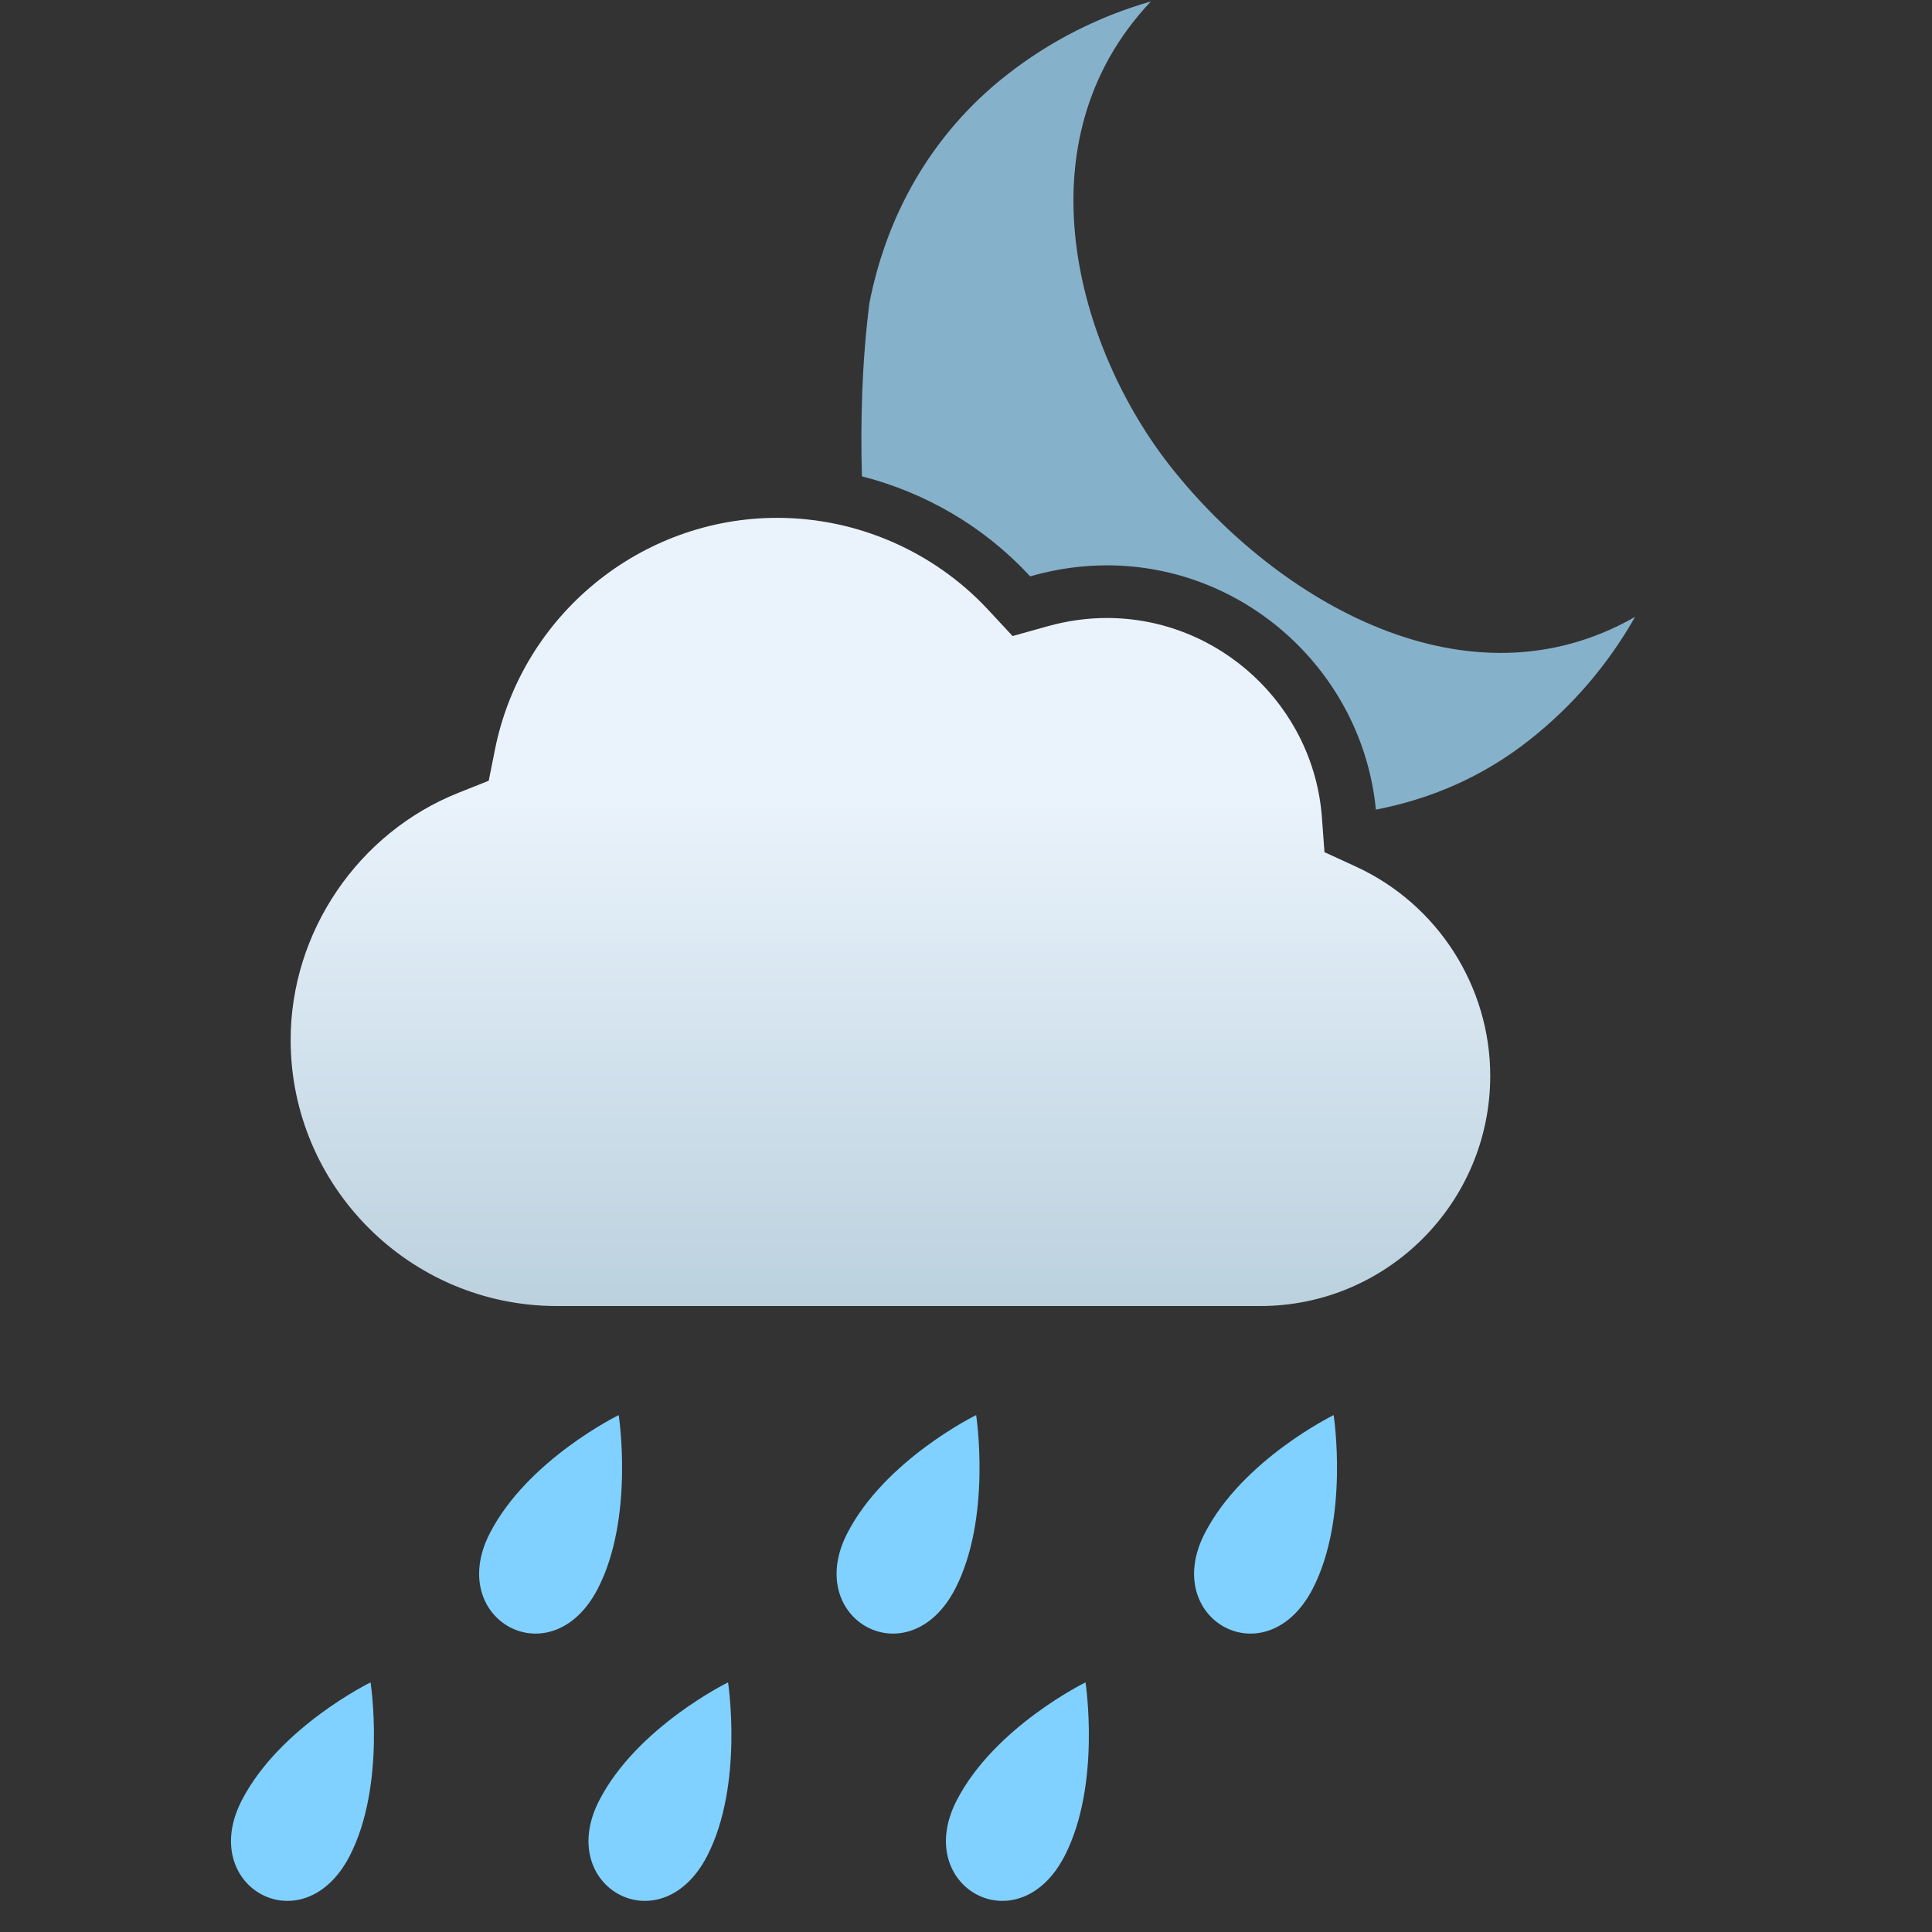
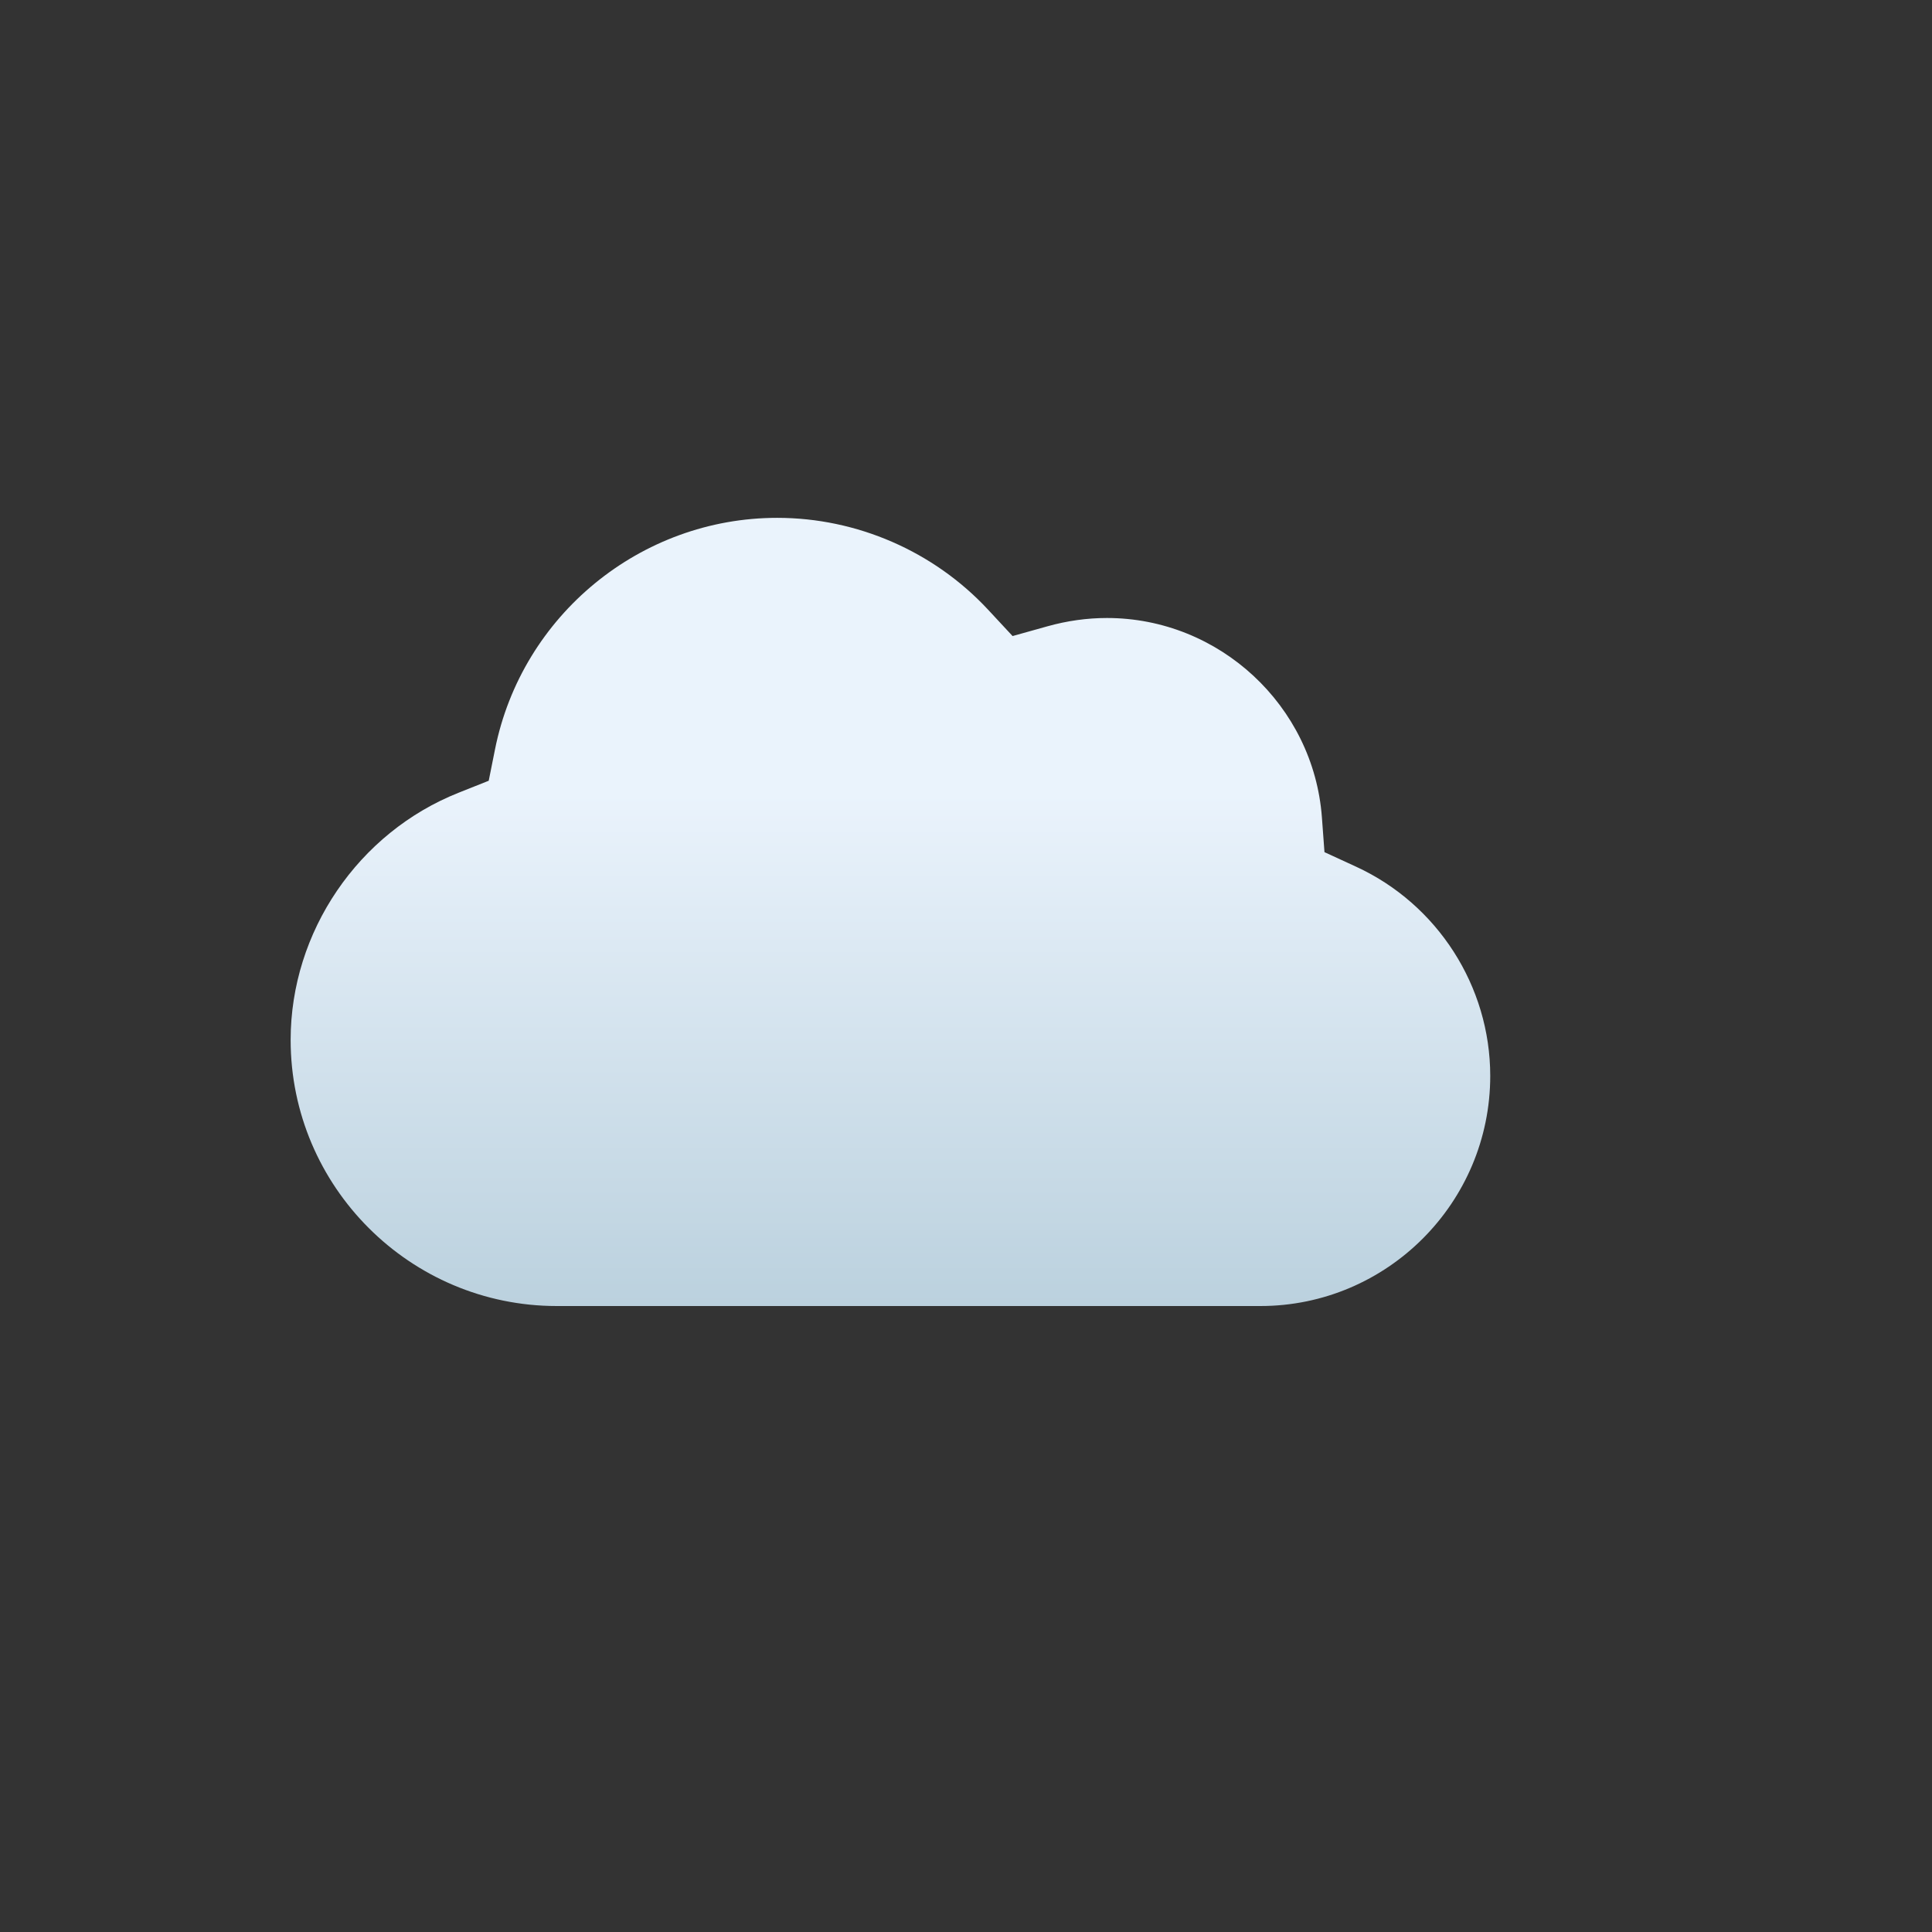
<svg xmlns="http://www.w3.org/2000/svg" width="55" height="55" viewBox="0 0 55 55" fill="none">
  <rect x="0" y="0" width="55" height="55" fill="#333333" stroke="none" />
  <g clip-path="url(#clip0_51_392)">
    <path fill-rule="evenodd" clip-rule="evenodd" d="M38.605 24.673L37.705 24.259L37.632 23.27C37.396 20.087 34.708 17.593 31.511 17.593C30.947 17.593 30.376 17.673 29.813 17.831L28.826 18.107L28.129 17.357C26.584 15.695 24.396 14.742 22.125 14.742C18.237 14.742 14.857 17.513 14.092 21.332L13.913 22.226L13.064 22.564C10.199 23.699 8.274 26.528 8.274 29.604C8.274 33.78 11.674 37.18 15.851 37.18H35.879C39.488 37.18 42.424 34.24 42.424 30.626C42.423 28.078 40.925 25.741 38.605 24.673Z" fill="url(#paint0_linear_51_392)" />
-     <path fill-rule="evenodd" clip-rule="evenodd" d="M33.349 13.315C30.662 9.925 28.98 4.037 32.765 0.04C31.309 0.458 29.904 1.153 28.639 2.15C26.481 3.848 25.225 6.177 24.748 8.641C24.535 10.355 24.495 11.988 24.537 13.56C26.338 14.021 27.995 14.98 29.279 16.358L29.325 16.408L29.388 16.39C30.09 16.194 30.804 16.094 31.511 16.094C35.464 16.094 38.785 19.136 39.169 23.048C40.695 22.753 42.18 22.137 43.527 21.076C44.795 20.081 45.799 18.881 46.547 17.561C41.771 20.297 36.359 17.111 33.349 13.315Z" fill="#86B1CB" />
-     <path fill-rule="evenodd" clip-rule="evenodd" d="M17.017 45.229C15.694 47.783 12.675 46.112 13.945 43.647C15.023 41.552 17.613 40.285 17.613 40.285C17.613 40.285 18.064 43.201 17.017 45.229ZM30.306 52.838C28.983 55.392 25.964 53.721 27.234 51.256C28.312 49.161 30.902 47.894 30.902 47.894C30.902 47.894 31.352 50.809 30.306 52.838ZM20.13 52.838C18.807 55.392 15.788 53.721 17.058 51.256C18.136 49.161 20.726 47.894 20.726 47.894C20.726 47.894 21.176 50.809 20.13 52.838ZM9.953 52.838C8.63 55.392 5.611 53.721 6.881 51.256C7.959 49.161 10.549 47.894 10.549 47.894C10.549 47.894 11 50.809 9.953 52.838ZM37.37 45.229C36.047 47.783 33.028 46.112 34.298 43.647C35.376 41.552 37.966 40.285 37.966 40.285C37.966 40.285 38.416 43.201 37.37 45.229ZM27.193 45.229C25.87 47.783 22.851 46.112 24.121 43.647C25.199 41.552 27.789 40.285 27.789 40.285C27.789 40.285 28.239 43.201 27.193 45.229Z" fill="#80D1FF" />
  </g>
  <defs>
    <linearGradient id="paint0_linear_51_392" x1="25.349" y1="14.742" x2="25.349" y2="37.18" gradientUnits="userSpaceOnUse">
      <stop offset="0.35" stop-color="#EAF3FC" />
      <stop offset="1" stop-color="#BBD1DE" />
    </linearGradient>
    <clipPath id="clip0_51_392">
      <rect width="55" height="55" fill="white" />
    </clipPath>
  </defs>
</svg>